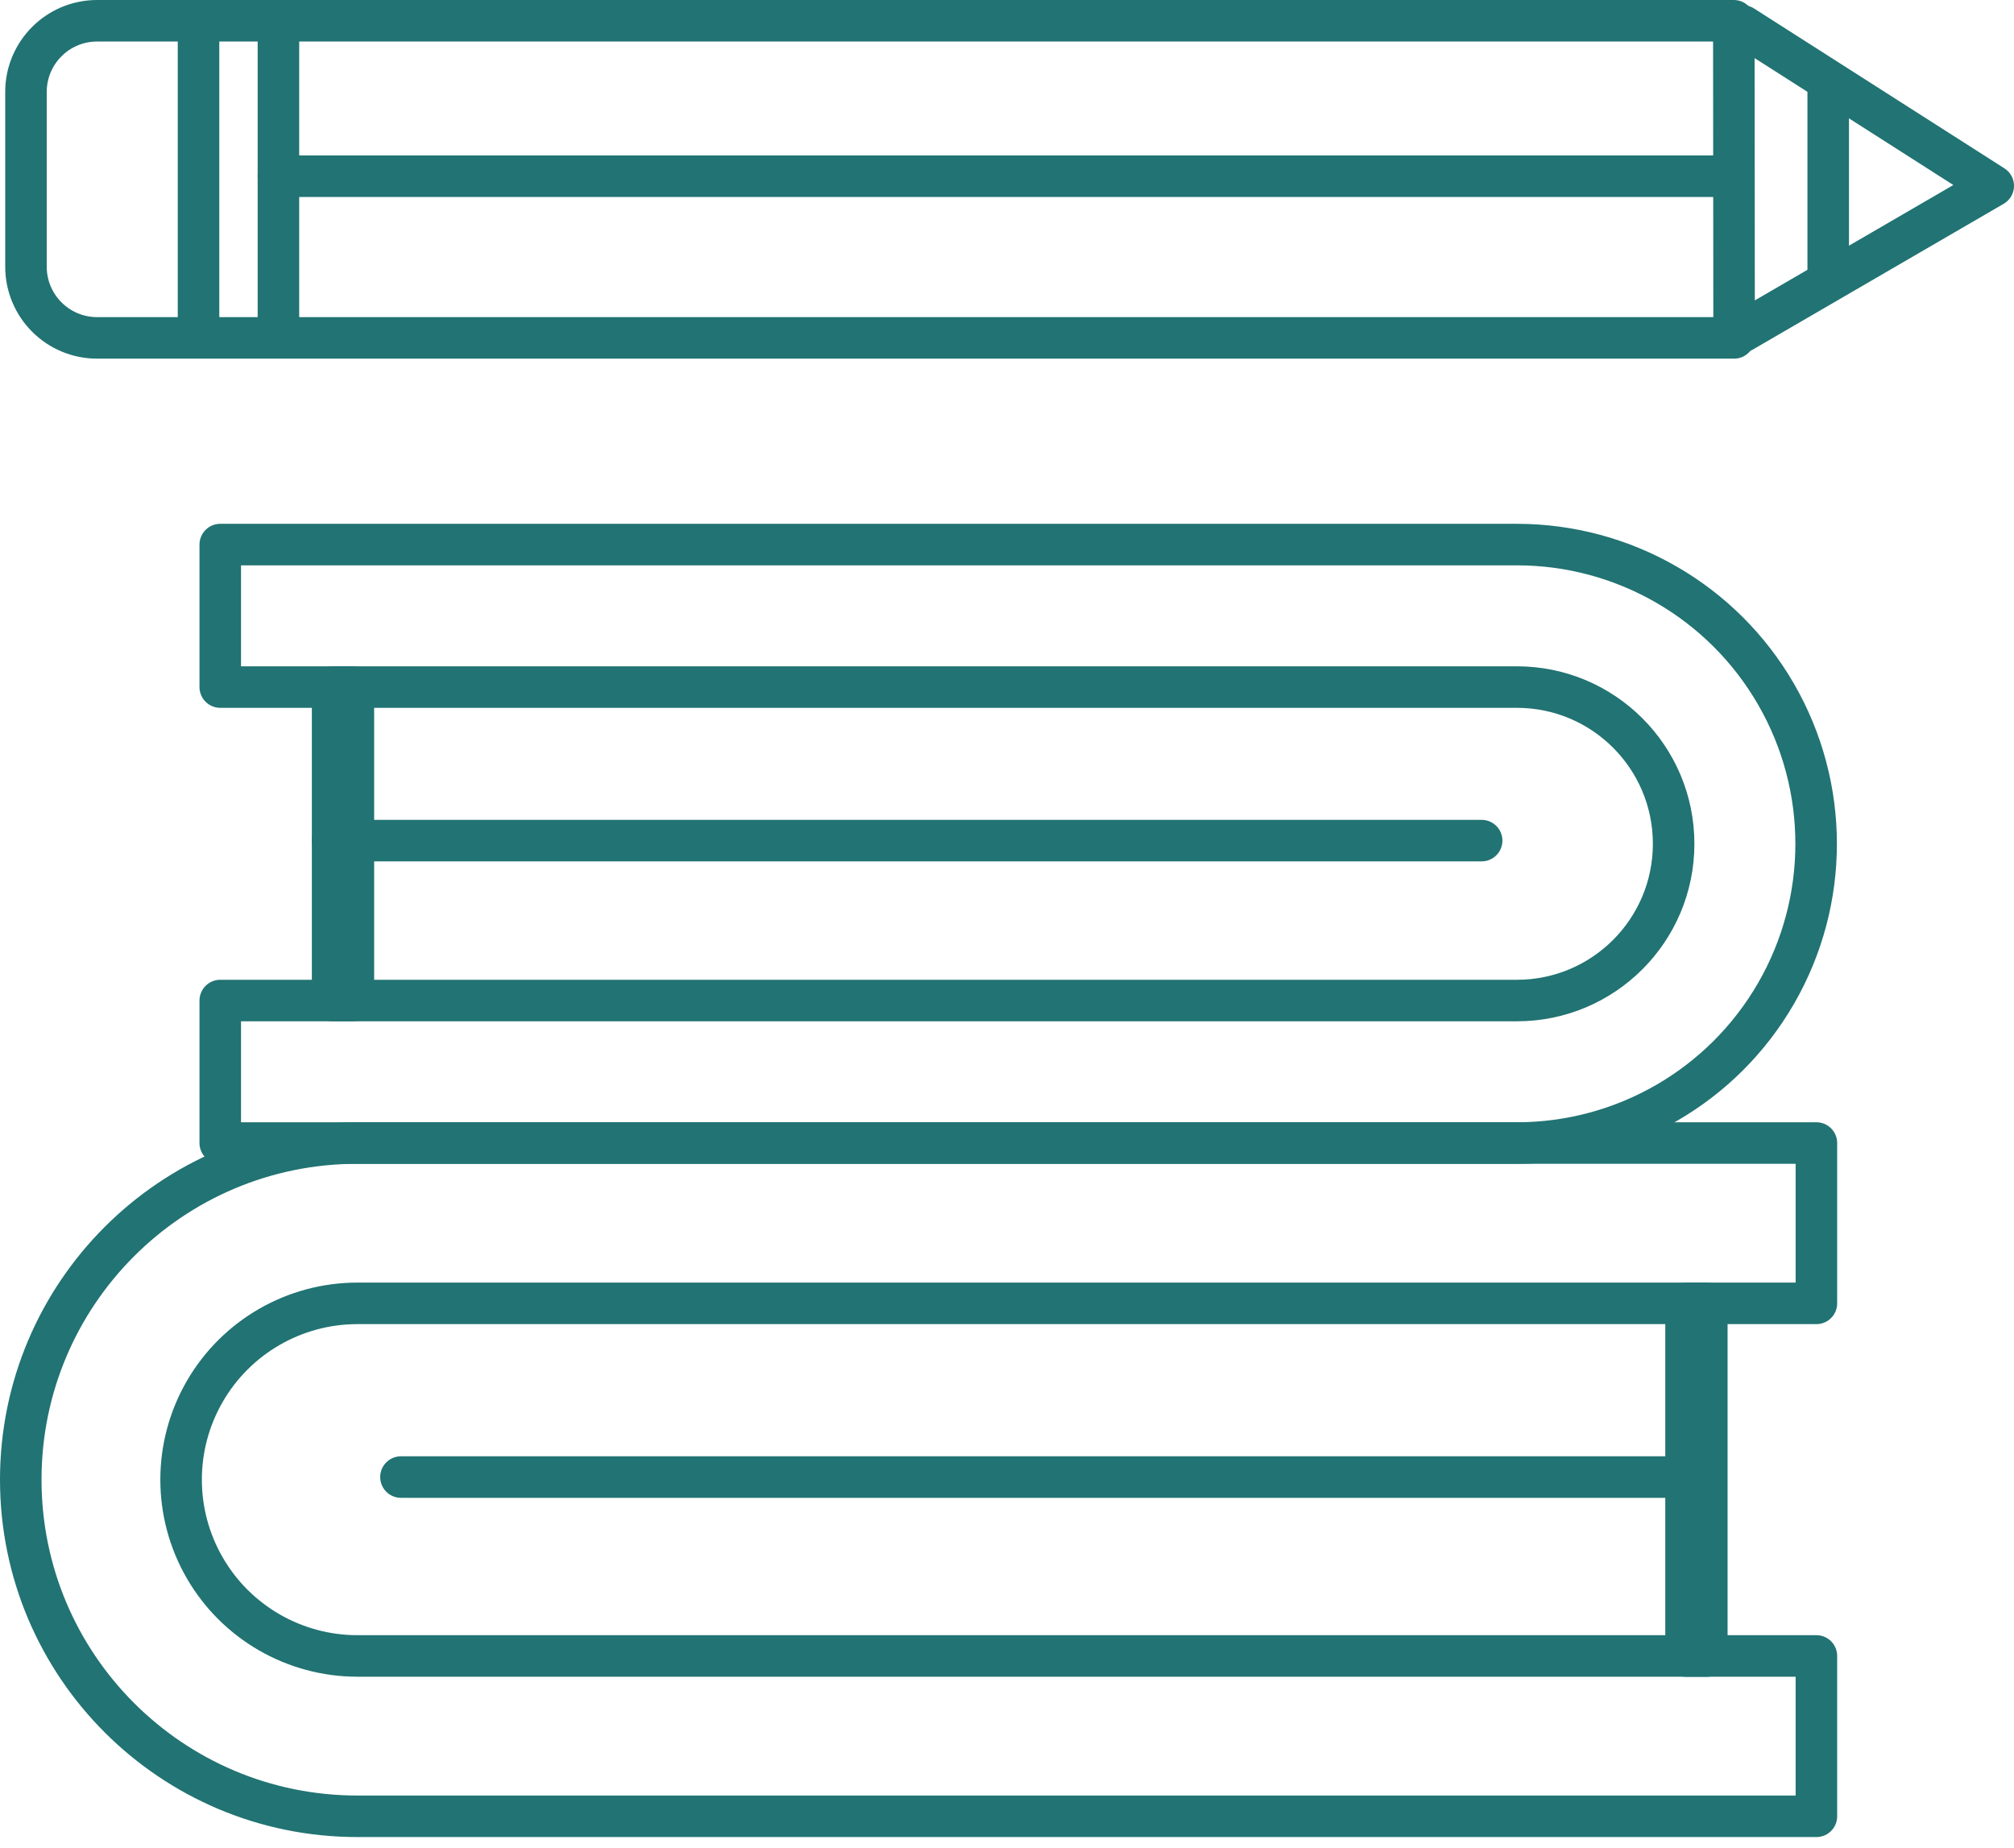
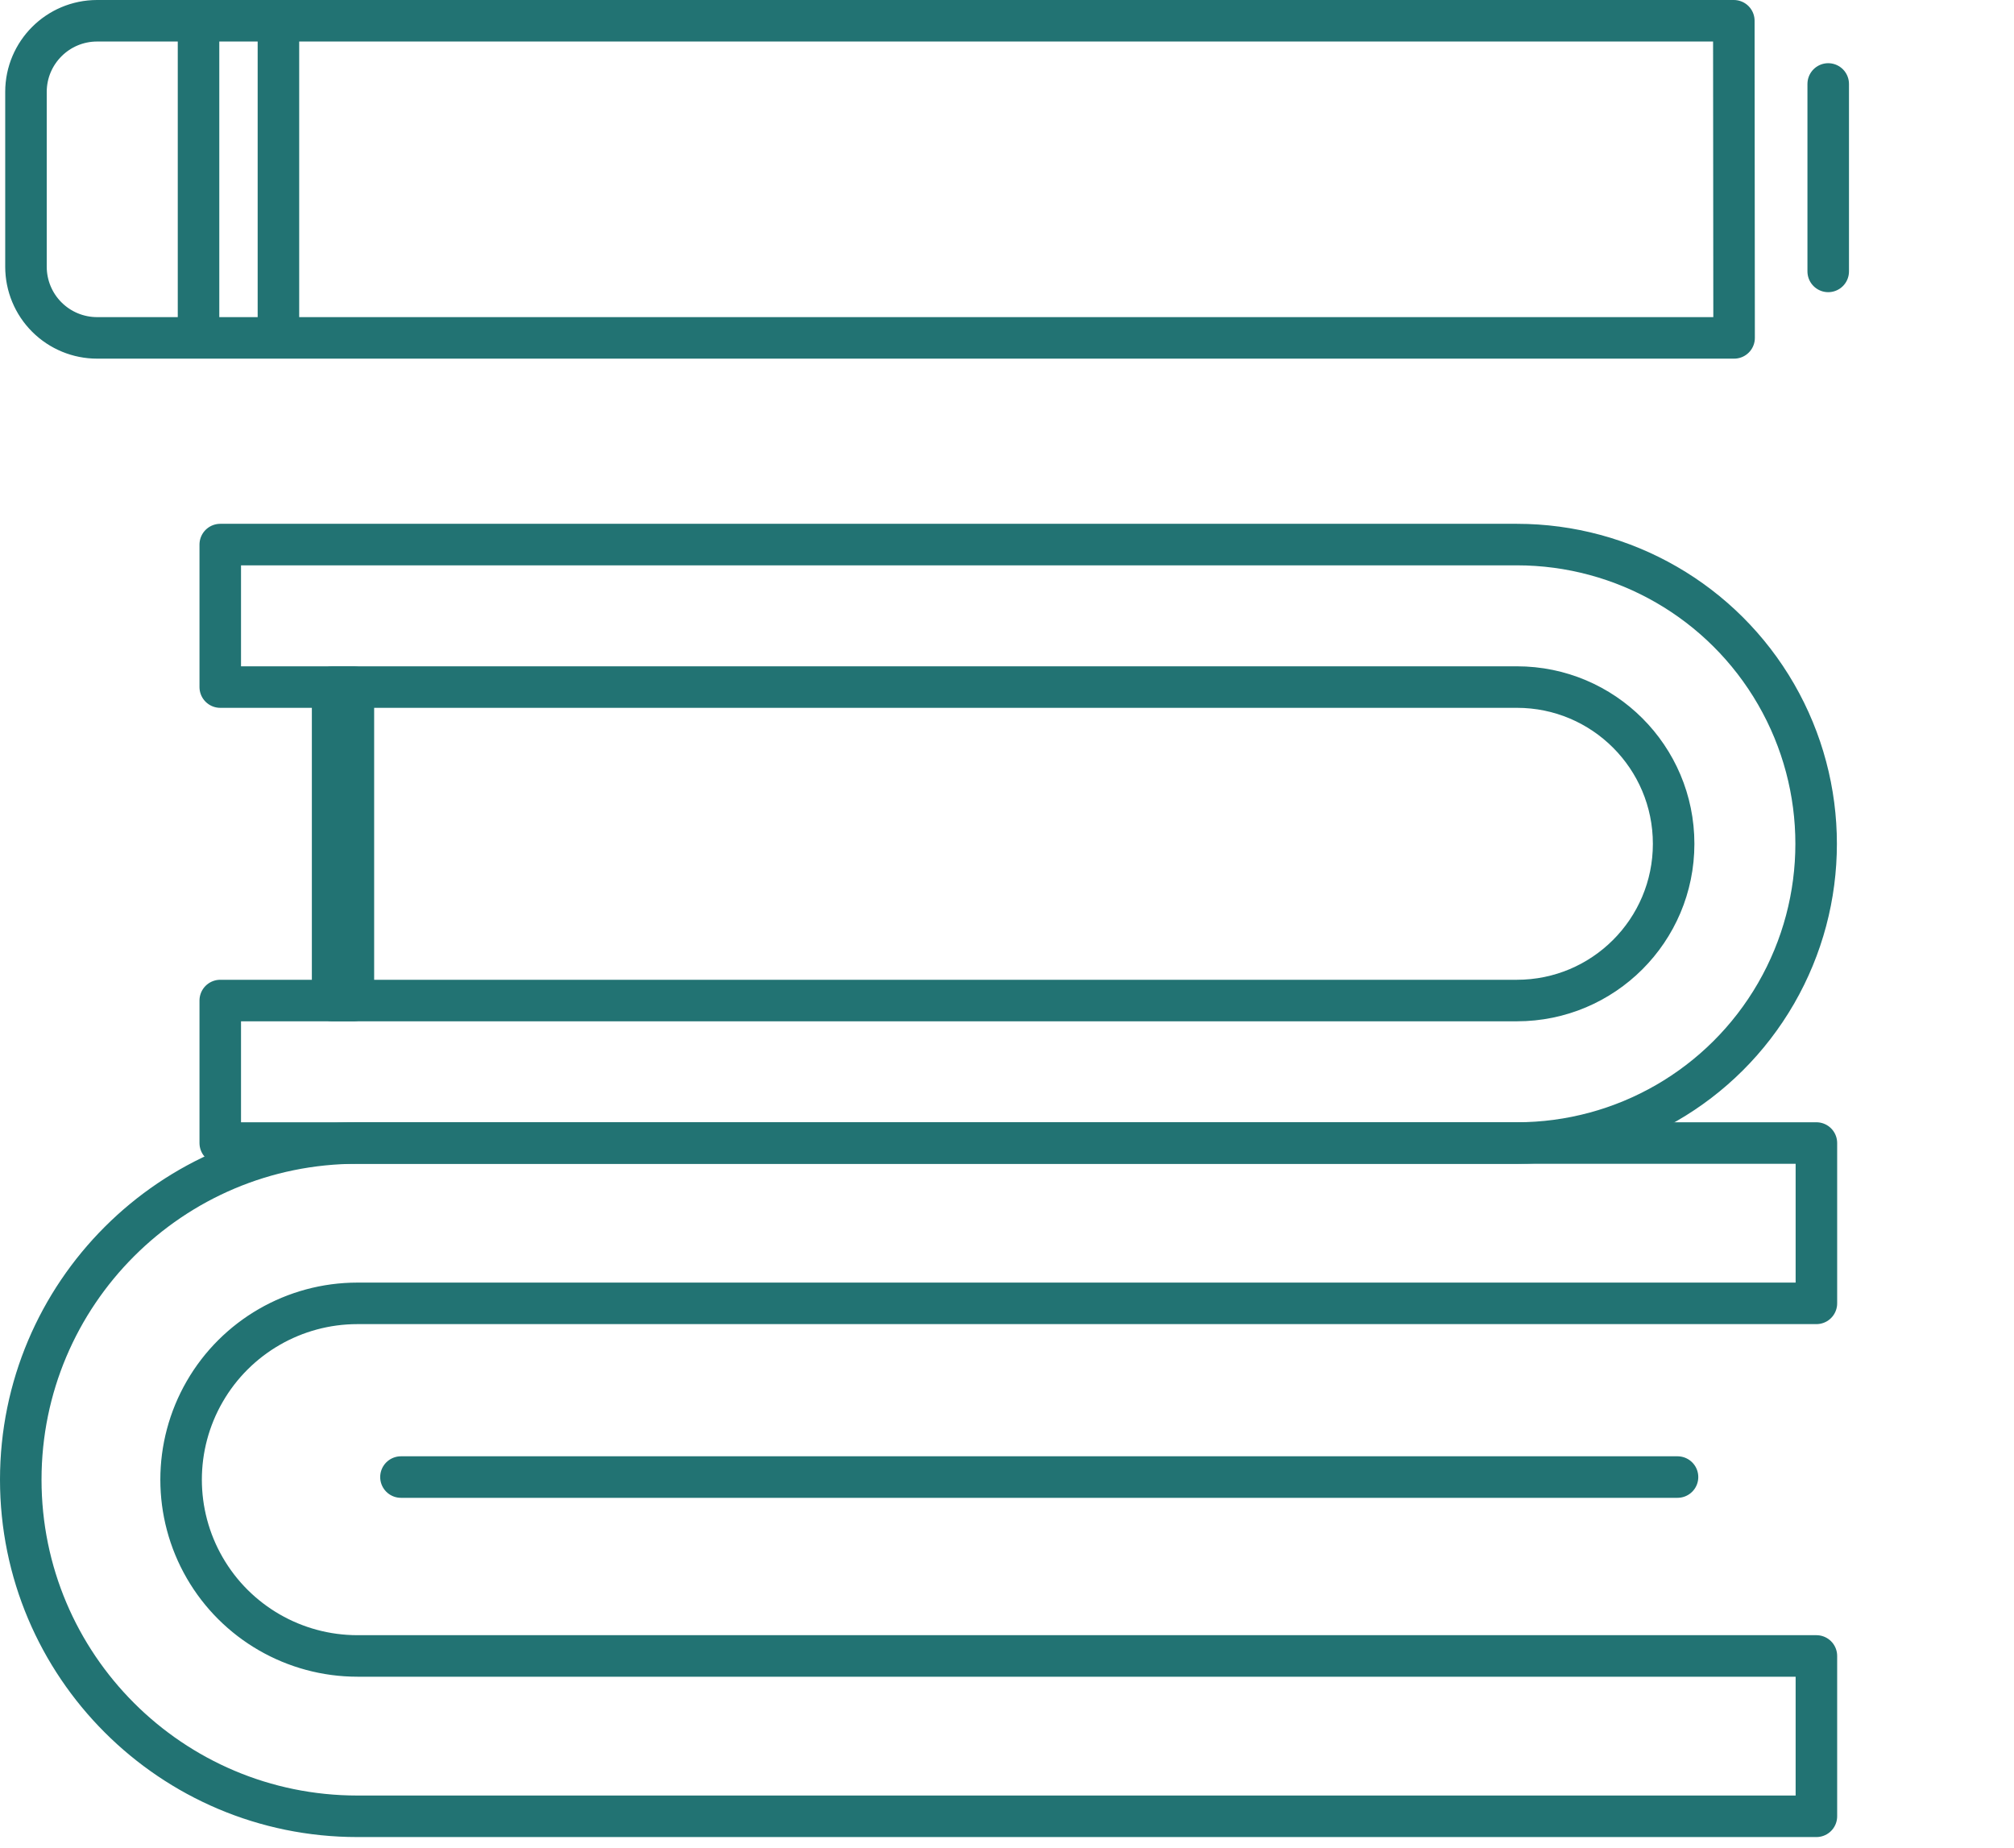
<svg xmlns="http://www.w3.org/2000/svg" width="97px" height="89px" viewBox="0 0 97 89" version="1.1">
  <title>Age-Stage-Artboard 2</title>
  <g id="NSM-Content-Wireframes" stroke="none" stroke-width="1" fill="none" fill-rule="evenodd" stroke-linecap="round" stroke-linejoin="round">
    <g id="Age-Stage-Middle-School" transform="translate(-788, -4800)" stroke="#227373" stroke-width="2">
      <g id="Age-Stage-Artboard-2" transform="translate(789, 4801)">
        <path d="M86.483,86.48 L16.214,86.48 C7.259,86.48 -1.62714286e-12,79.221 -1.62714286e-12,70.266 C-1.62714286e-12,61.312 7.259,54.053 16.214,54.053 L86.483,54.053 L86.483,61.775 L16.214,61.775 C13.18,61.775 10.377,63.393 8.86,66.021 C7.343,68.648 7.343,71.885 8.86,74.512 C10.377,77.139 13.18,78.757 16.214,78.757 L86.483,78.757 L86.483,86.48 Z" id="Path" />
-         <rect id="Rectangle" x="80.205" y="61.775" width="1" height="16.986" />
        <path d="M9.608,54.053 L72.058,54.053 C77.207,54.053 81.965,51.306 84.539,46.847 C87.114,42.388 87.114,36.894 84.539,32.435 C81.965,27.976 77.207,25.229 72.058,25.229 L9.608,25.229 L9.608,32.092 L72.058,32.092 C76.227,32.092 79.607,35.472 79.607,39.641 C79.607,43.81 76.227,47.19 72.058,47.19 L9.608,47.19 L9.608,54.053 Z" id="Path" />
        <rect id="Rectangle" x="15.02" y="32.092" width="1" height="15.097" />
-         <polyline id="Path" points="82.937 0.248 95 7.951 82.937 14.962" />
        <path d="M82.506,-5.32907052e-15 L3.675,-5.32907052e-15 C1.786,0.002 0.255,1.532 0.251,3.42 L0.251,11.847 C0.251,12.758 0.613,13.631 1.258,14.274 C1.903,14.917 2.777,15.277 3.687,15.274 L82.519,15.274 L82.506,-5.32907052e-15 Z" id="Path" />
        <line x1="87.052" y1="3.044" x2="87.052" y2="12.072" id="Path" />
        <line x1="8.562" y1="0.248" x2="8.562" y2="14.962" id="Path" />
        <line x1="12.41" y1="0.248" x2="12.41" y2="14.962" id="Path" />
-         <line x1="12.41" y1="7.487" x2="81.856" y2="7.487" id="Path" />
-         <line x1="15.02" y1="39.487" x2="70.36" y2="39.487" id="Path" />
        <line x1="18.311" y1="70.141" x2="79.794" y2="70.141" id="Path" />
      </g>
    </g>
  </g>
</svg>